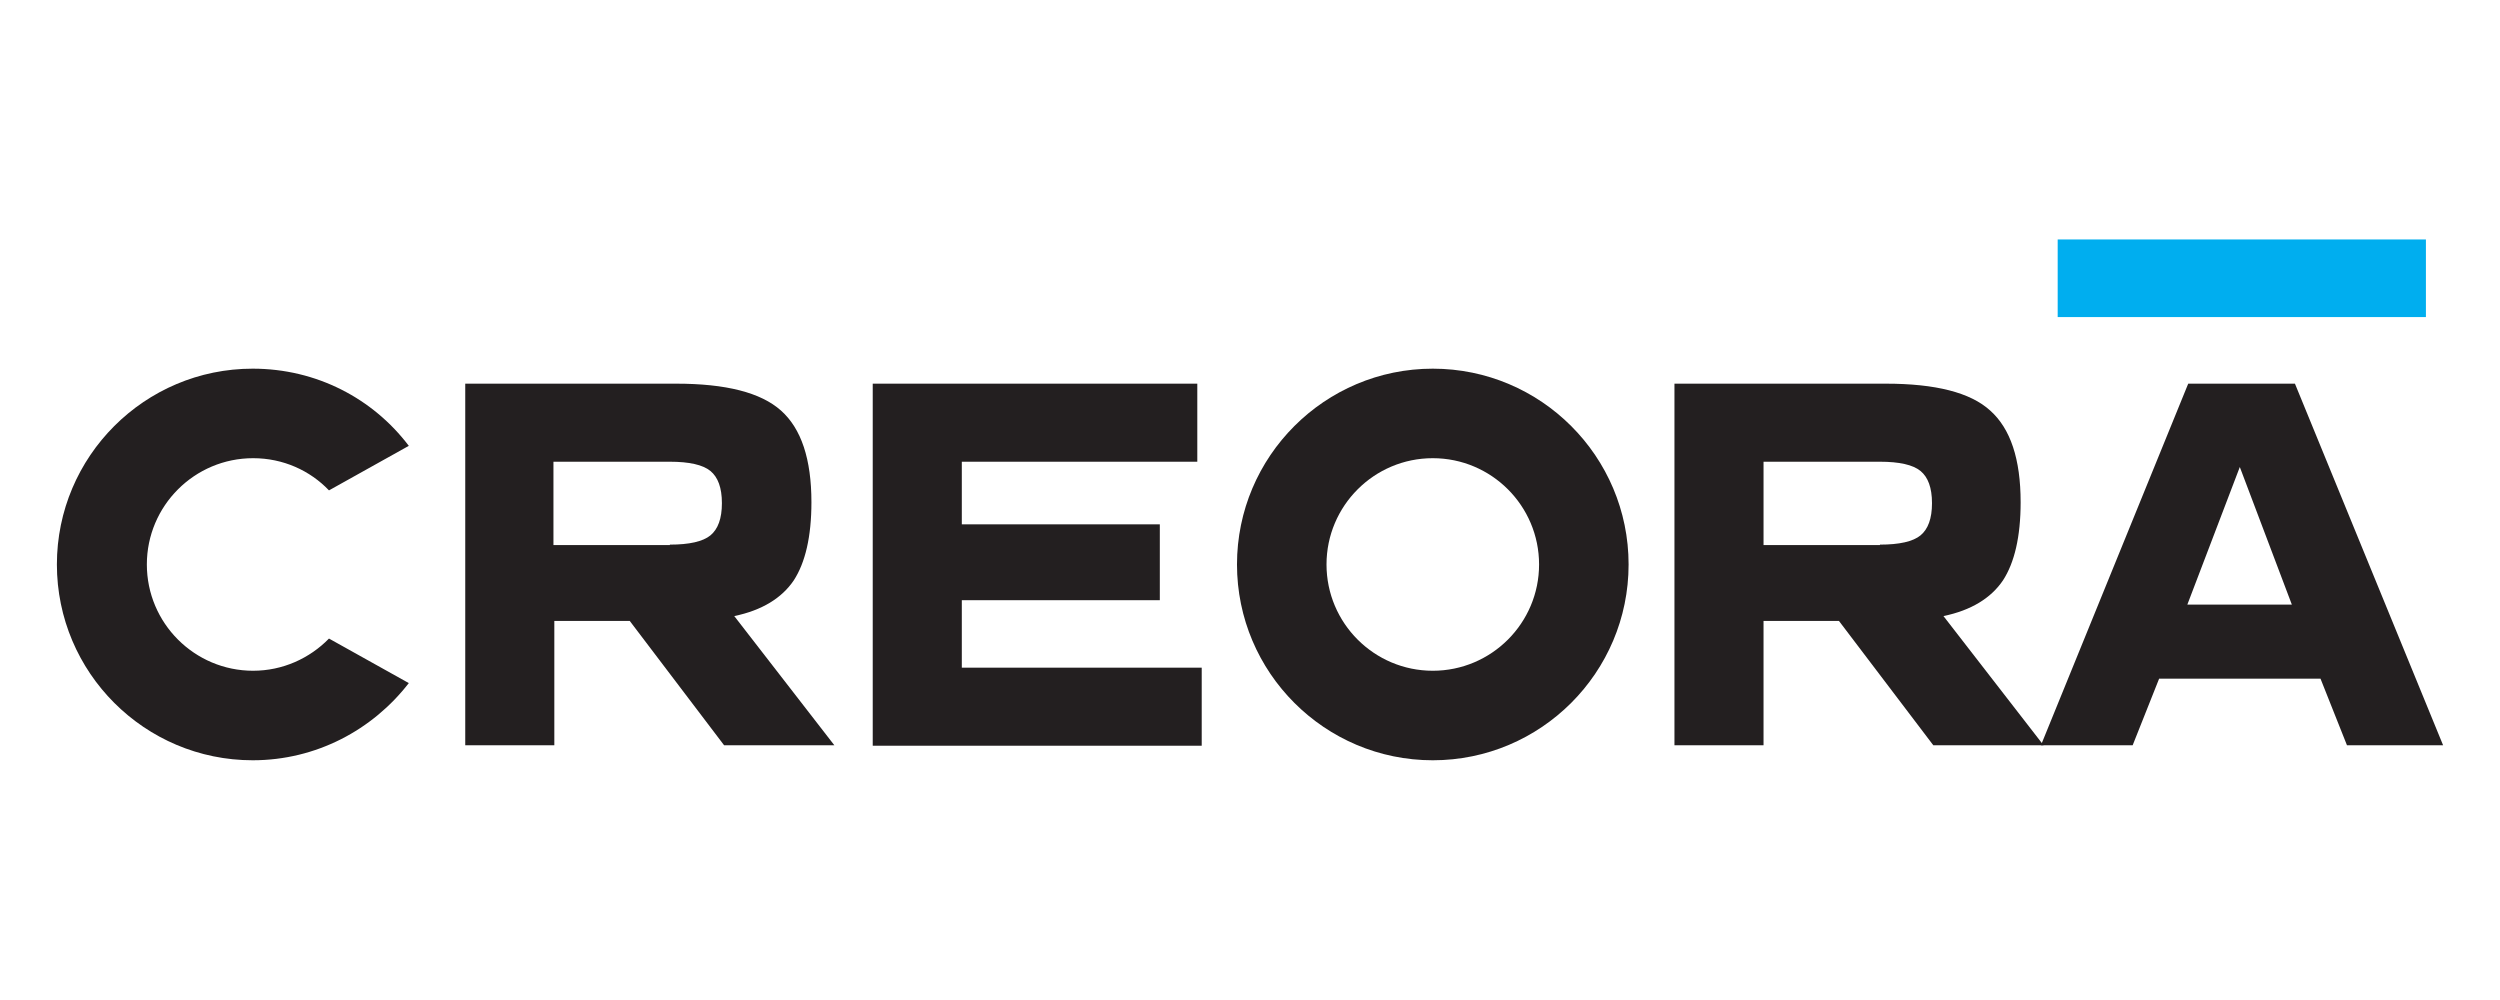
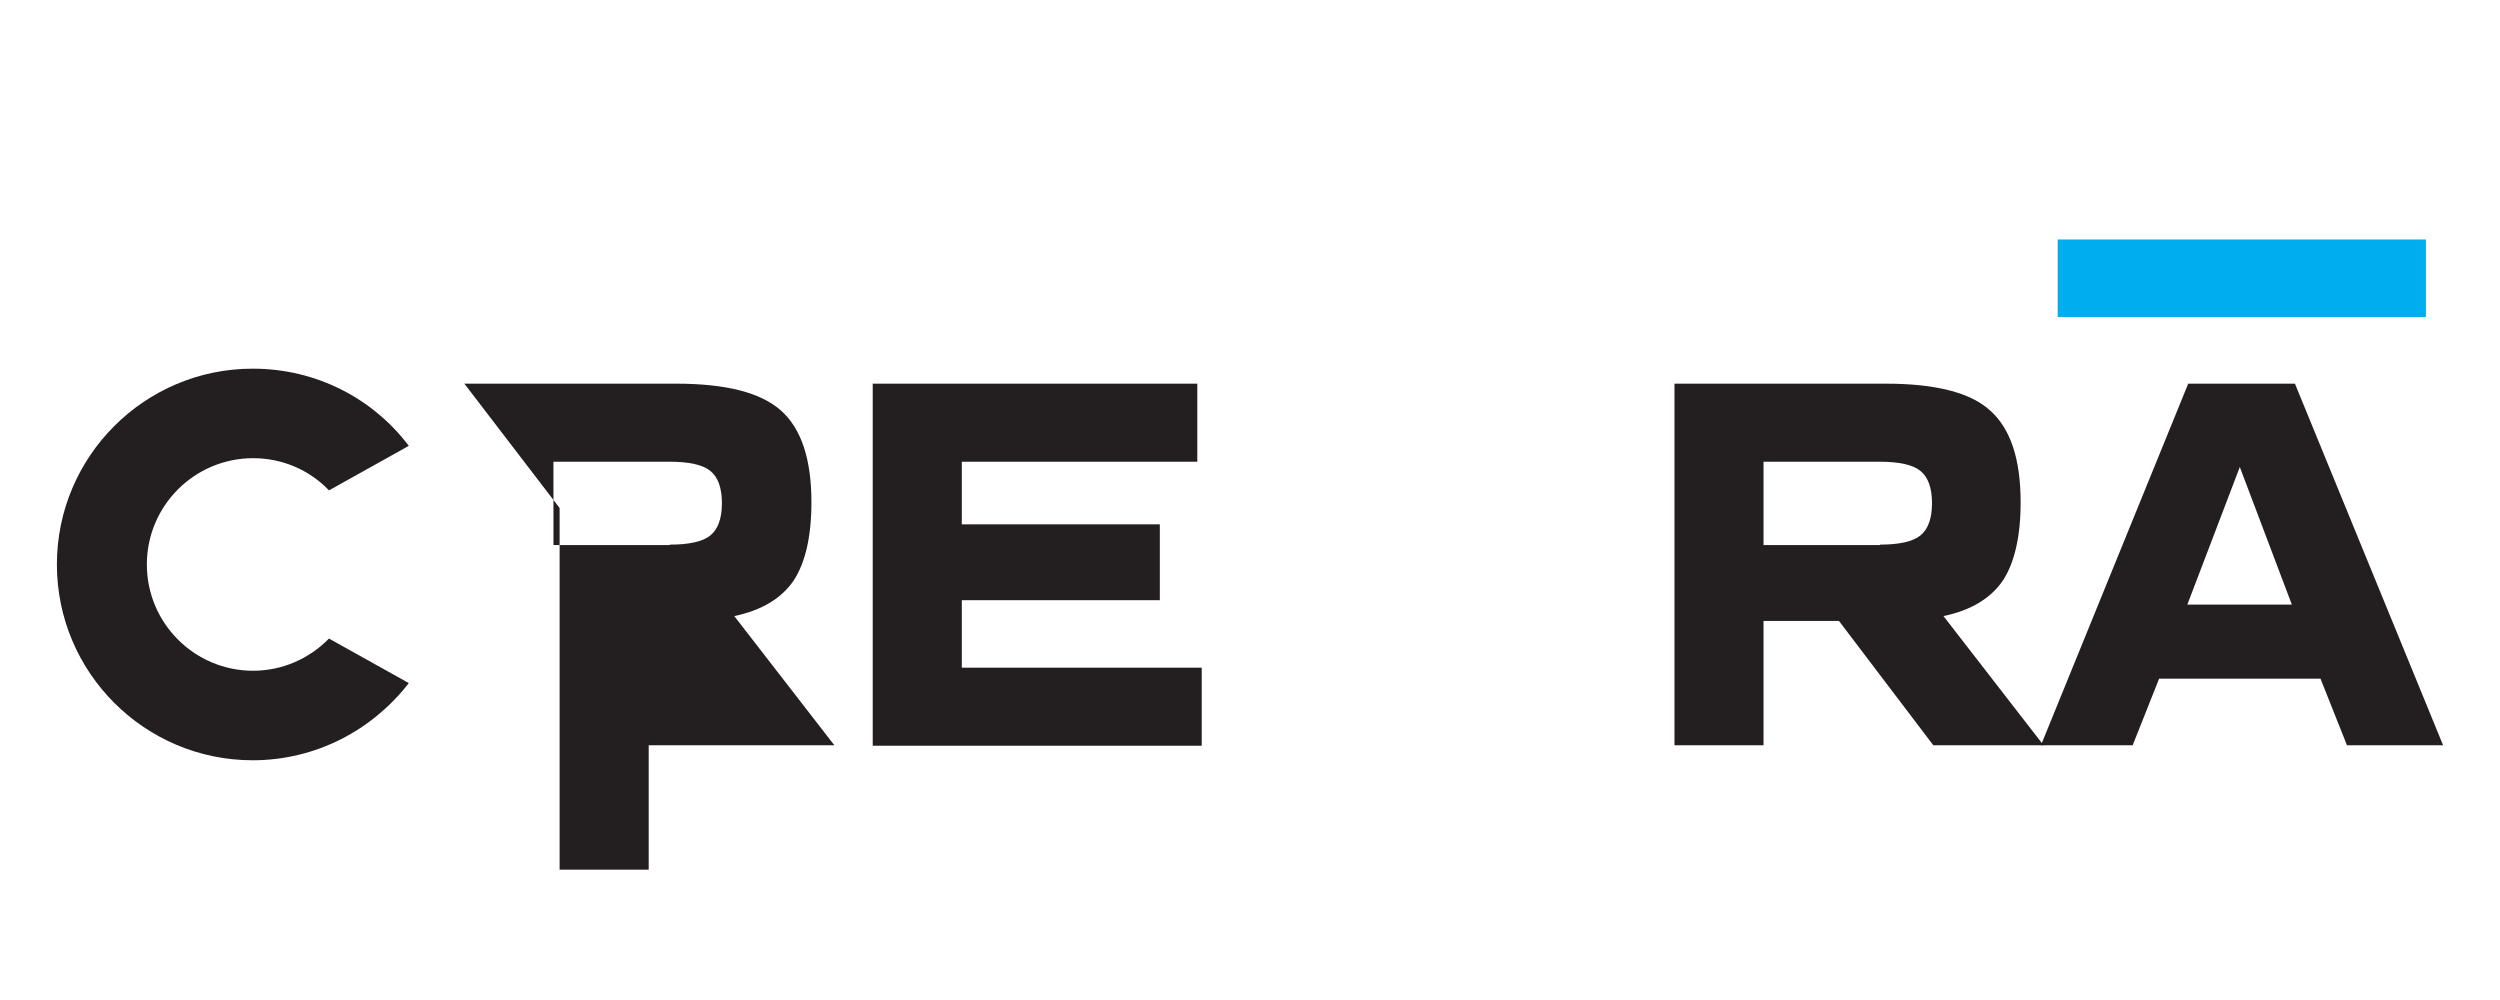
<svg xmlns="http://www.w3.org/2000/svg" id="Layer_2" version="1.1" viewBox="0 0 56.69 22.68">
  <defs>
    <style>
      .st0 {
        fill: #231f20;
      }

      .st1 {
        fill: #00aeef;
      }
    </style>
  </defs>
  <g id="Layer_1-2">
-     <path class="st0" d="M10.53,8.7h4.8c1.13,0,1.92.2,2.38.61.46.41.69,1.1.69,2.08,0,.78-.14,1.37-.4,1.77-.27.4-.72.68-1.35.81l2.27,2.93h-2.5l-2.14-2.82h-1.71v2.82h-2.02s0-8.2,0-8.2ZM15.19,12.35c.44,0,.75-.07.92-.21.17-.14.26-.38.26-.73s-.09-.59-.26-.73-.48-.21-.92-.21h-2.64v1.89h2.64Z" />
+     <path class="st0" d="M10.53,8.7h4.8c1.13,0,1.92.2,2.38.61.46.41.69,1.1.69,2.08,0,.78-.14,1.37-.4,1.77-.27.4-.72.68-1.35.81l2.27,2.93h-2.5h-1.71v2.82h-2.02s0-8.2,0-8.2ZM15.19,12.35c.44,0,.75-.07.92-.21.17-.14.26-.38.26-.73s-.09-.59-.26-.73-.48-.21-.92-.21h-2.64v1.89h2.64Z" />
    <polygon class="st0" points="19.79 8.7 27.15 8.7 27.15 10.47 21.81 10.47 21.81 11.89 26.3 11.89 26.3 13.61 21.81 13.61 21.81 15.14 27.25 15.14 27.25 16.91 19.79 16.91 19.79 8.7" />
    <path class="st0" d="M37.96,8.7h4.8c1.13,0,1.92.2,2.37.61.46.41.69,1.1.69,2.08,0,.78-.14,1.37-.4,1.77-.27.4-.72.68-1.35.81l2.27,2.93h-2.5l-2.14-2.82h-1.71v2.82h-2.02v-8.2h0ZM42.63,12.35c.44,0,.75-.07.92-.21.17-.14.26-.38.26-.73s-.09-.59-.26-.73-.48-.21-.92-.21h-2.64v1.89h2.64Z" />
    <path class="st0" d="M49.62,8.7h2.42l3.36,8.2h-2.18l-.6-1.51h-3.66l-.6,1.51h-2.08l3.34-8.2h0ZM51.97,13.71l-1.18-3.12-1.19,3.12h2.36Z" />
-     <path class="st0" d="M32.49,8.36c-2.45,0-4.44,1.99-4.44,4.44s1.99,4.44,4.44,4.44,4.44-1.99,4.44-4.44-1.99-4.44-4.44-4.44M32.49,15.21c-1.33,0-2.41-1.08-2.41-2.41s1.08-2.41,2.41-2.41,2.41,1.08,2.41,2.41-1.08,2.41-2.41,2.41" />
    <path class="st0" d="M5.74,15.21c-1.33,0-2.41-1.08-2.41-2.41s1.08-2.41,2.41-2.41c.68,0,1.29.28,1.72.73l1.81-1.01c-.81-1.07-2.09-1.75-3.54-1.75-2.45,0-4.44,1.99-4.44,4.44s1.99,4.44,4.44,4.44c1.44,0,2.72-.69,3.54-1.75l-1.81-1.01c-.44.45-1.05.73-1.72.73" />
    <rect class="st1" x="46.66" y="5.43" width="8.35" height="1.76" />
  </g>
</svg>